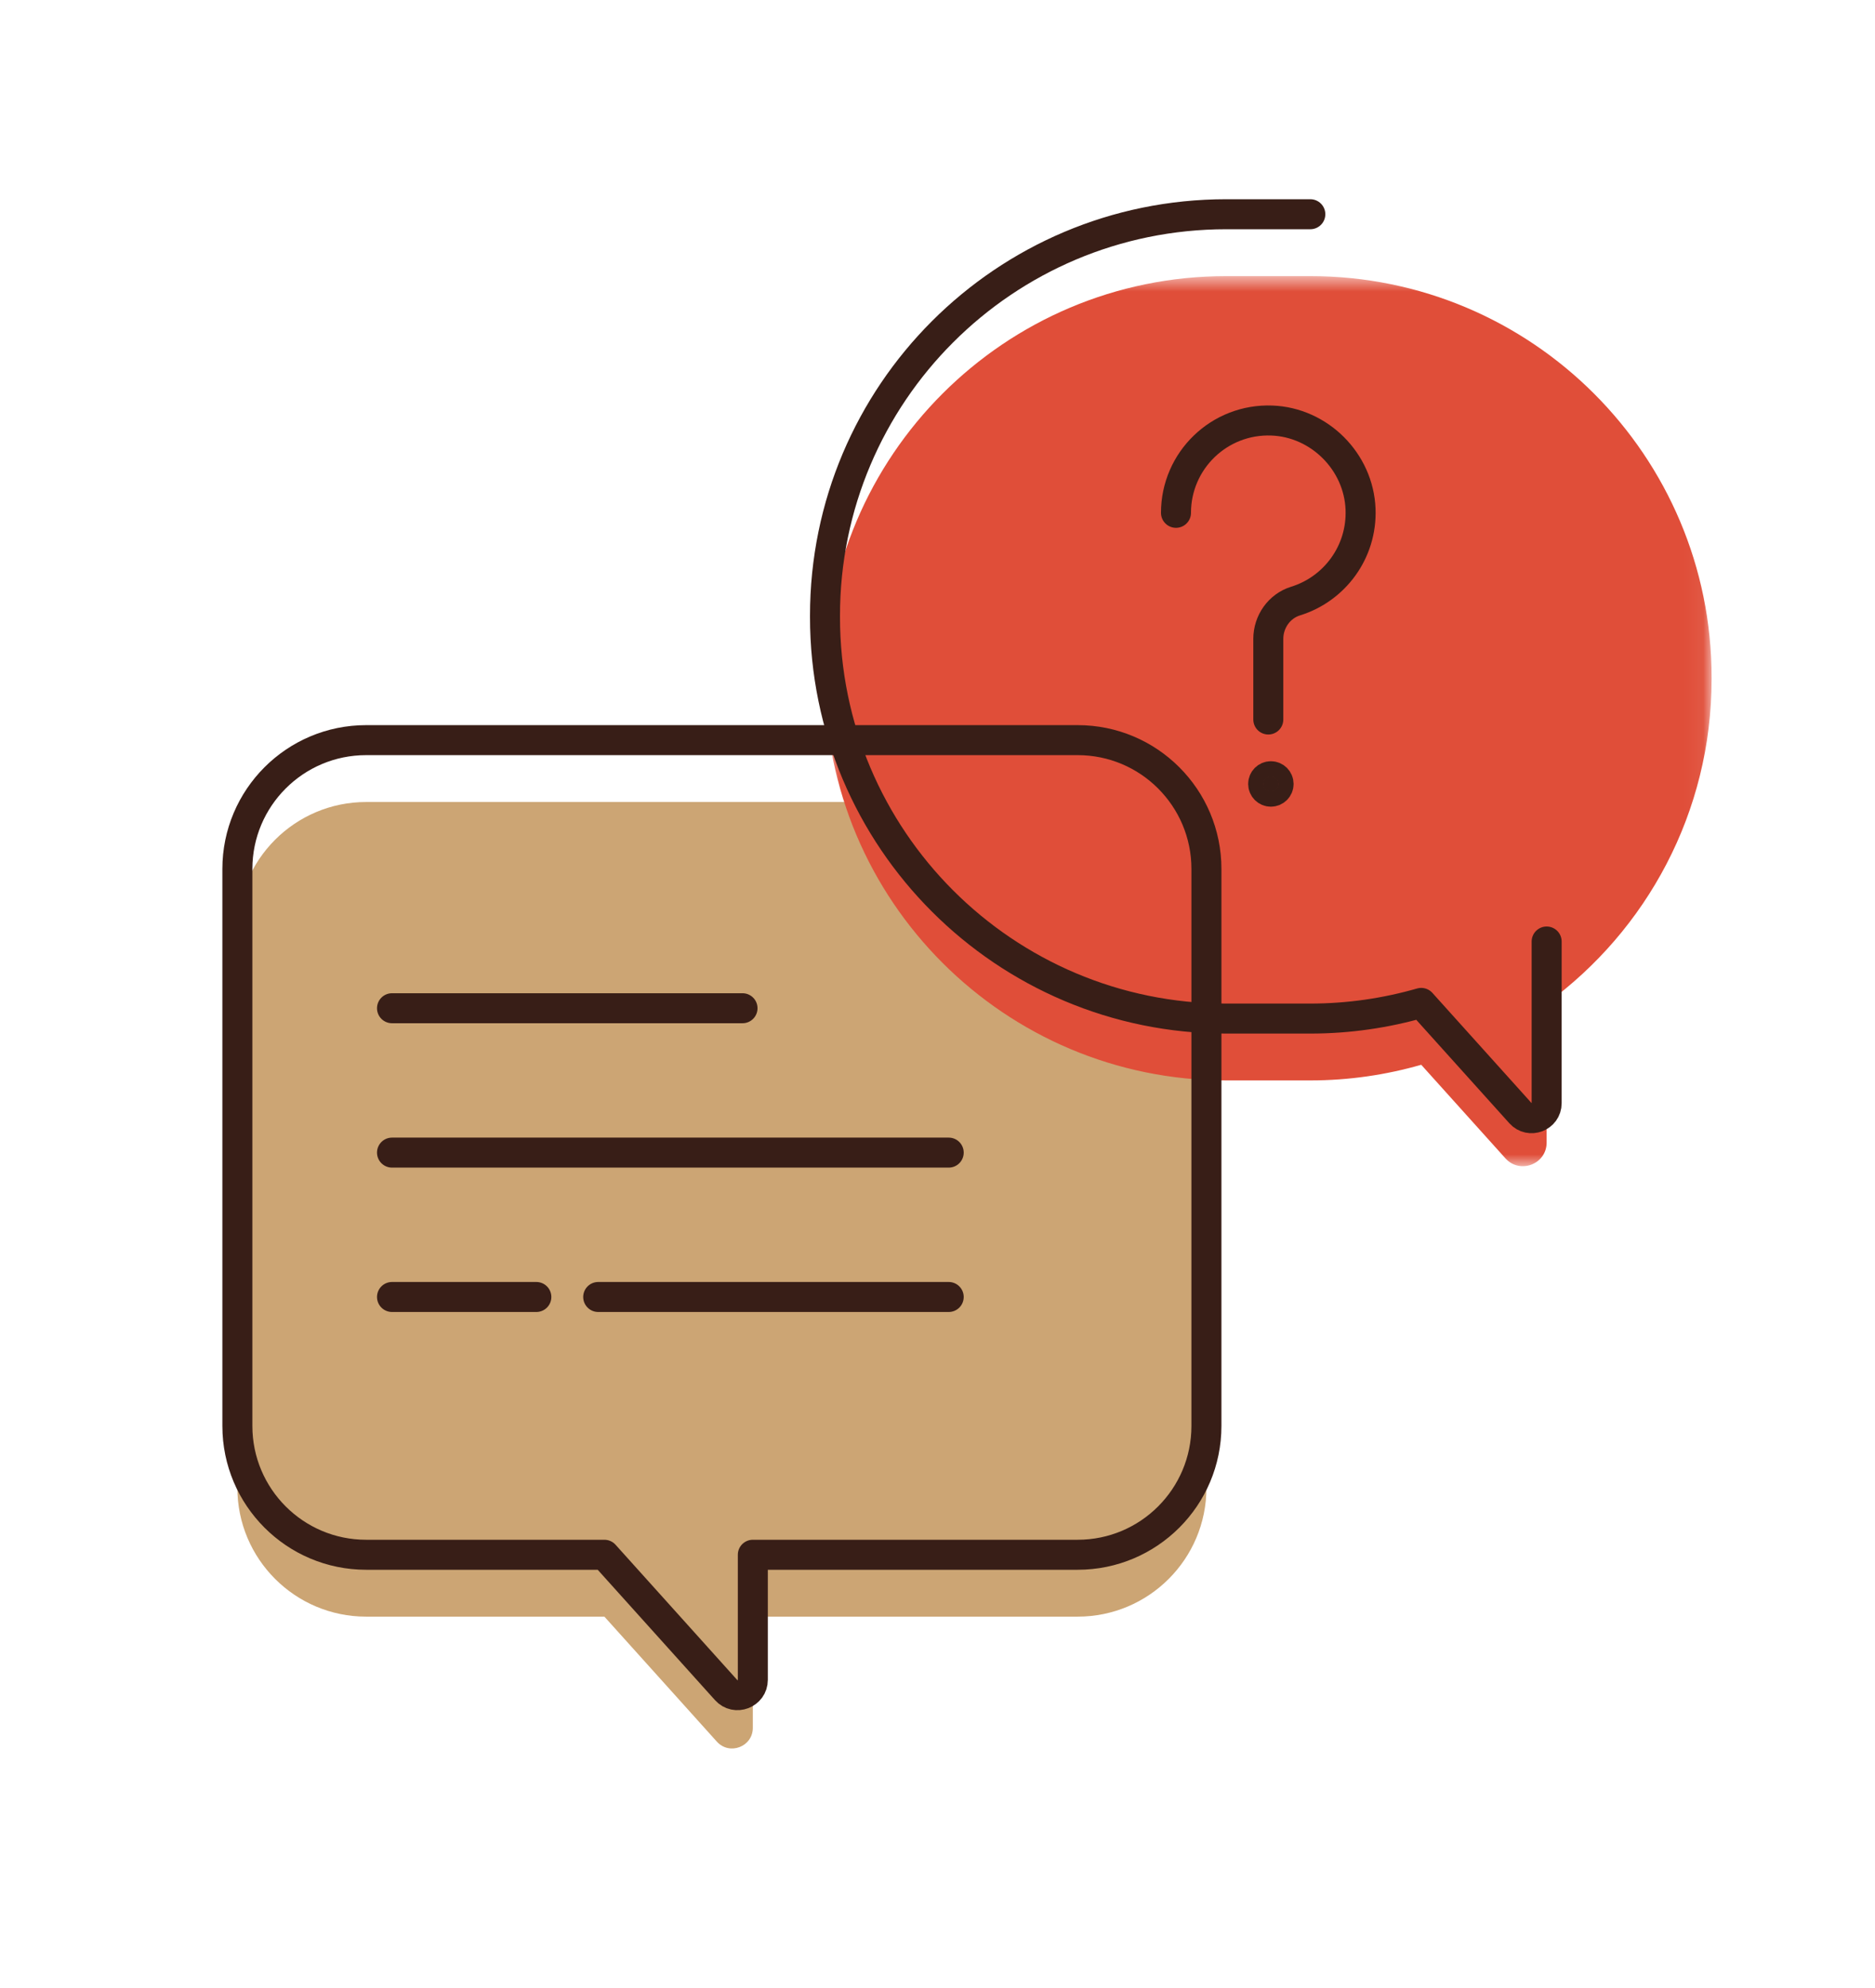
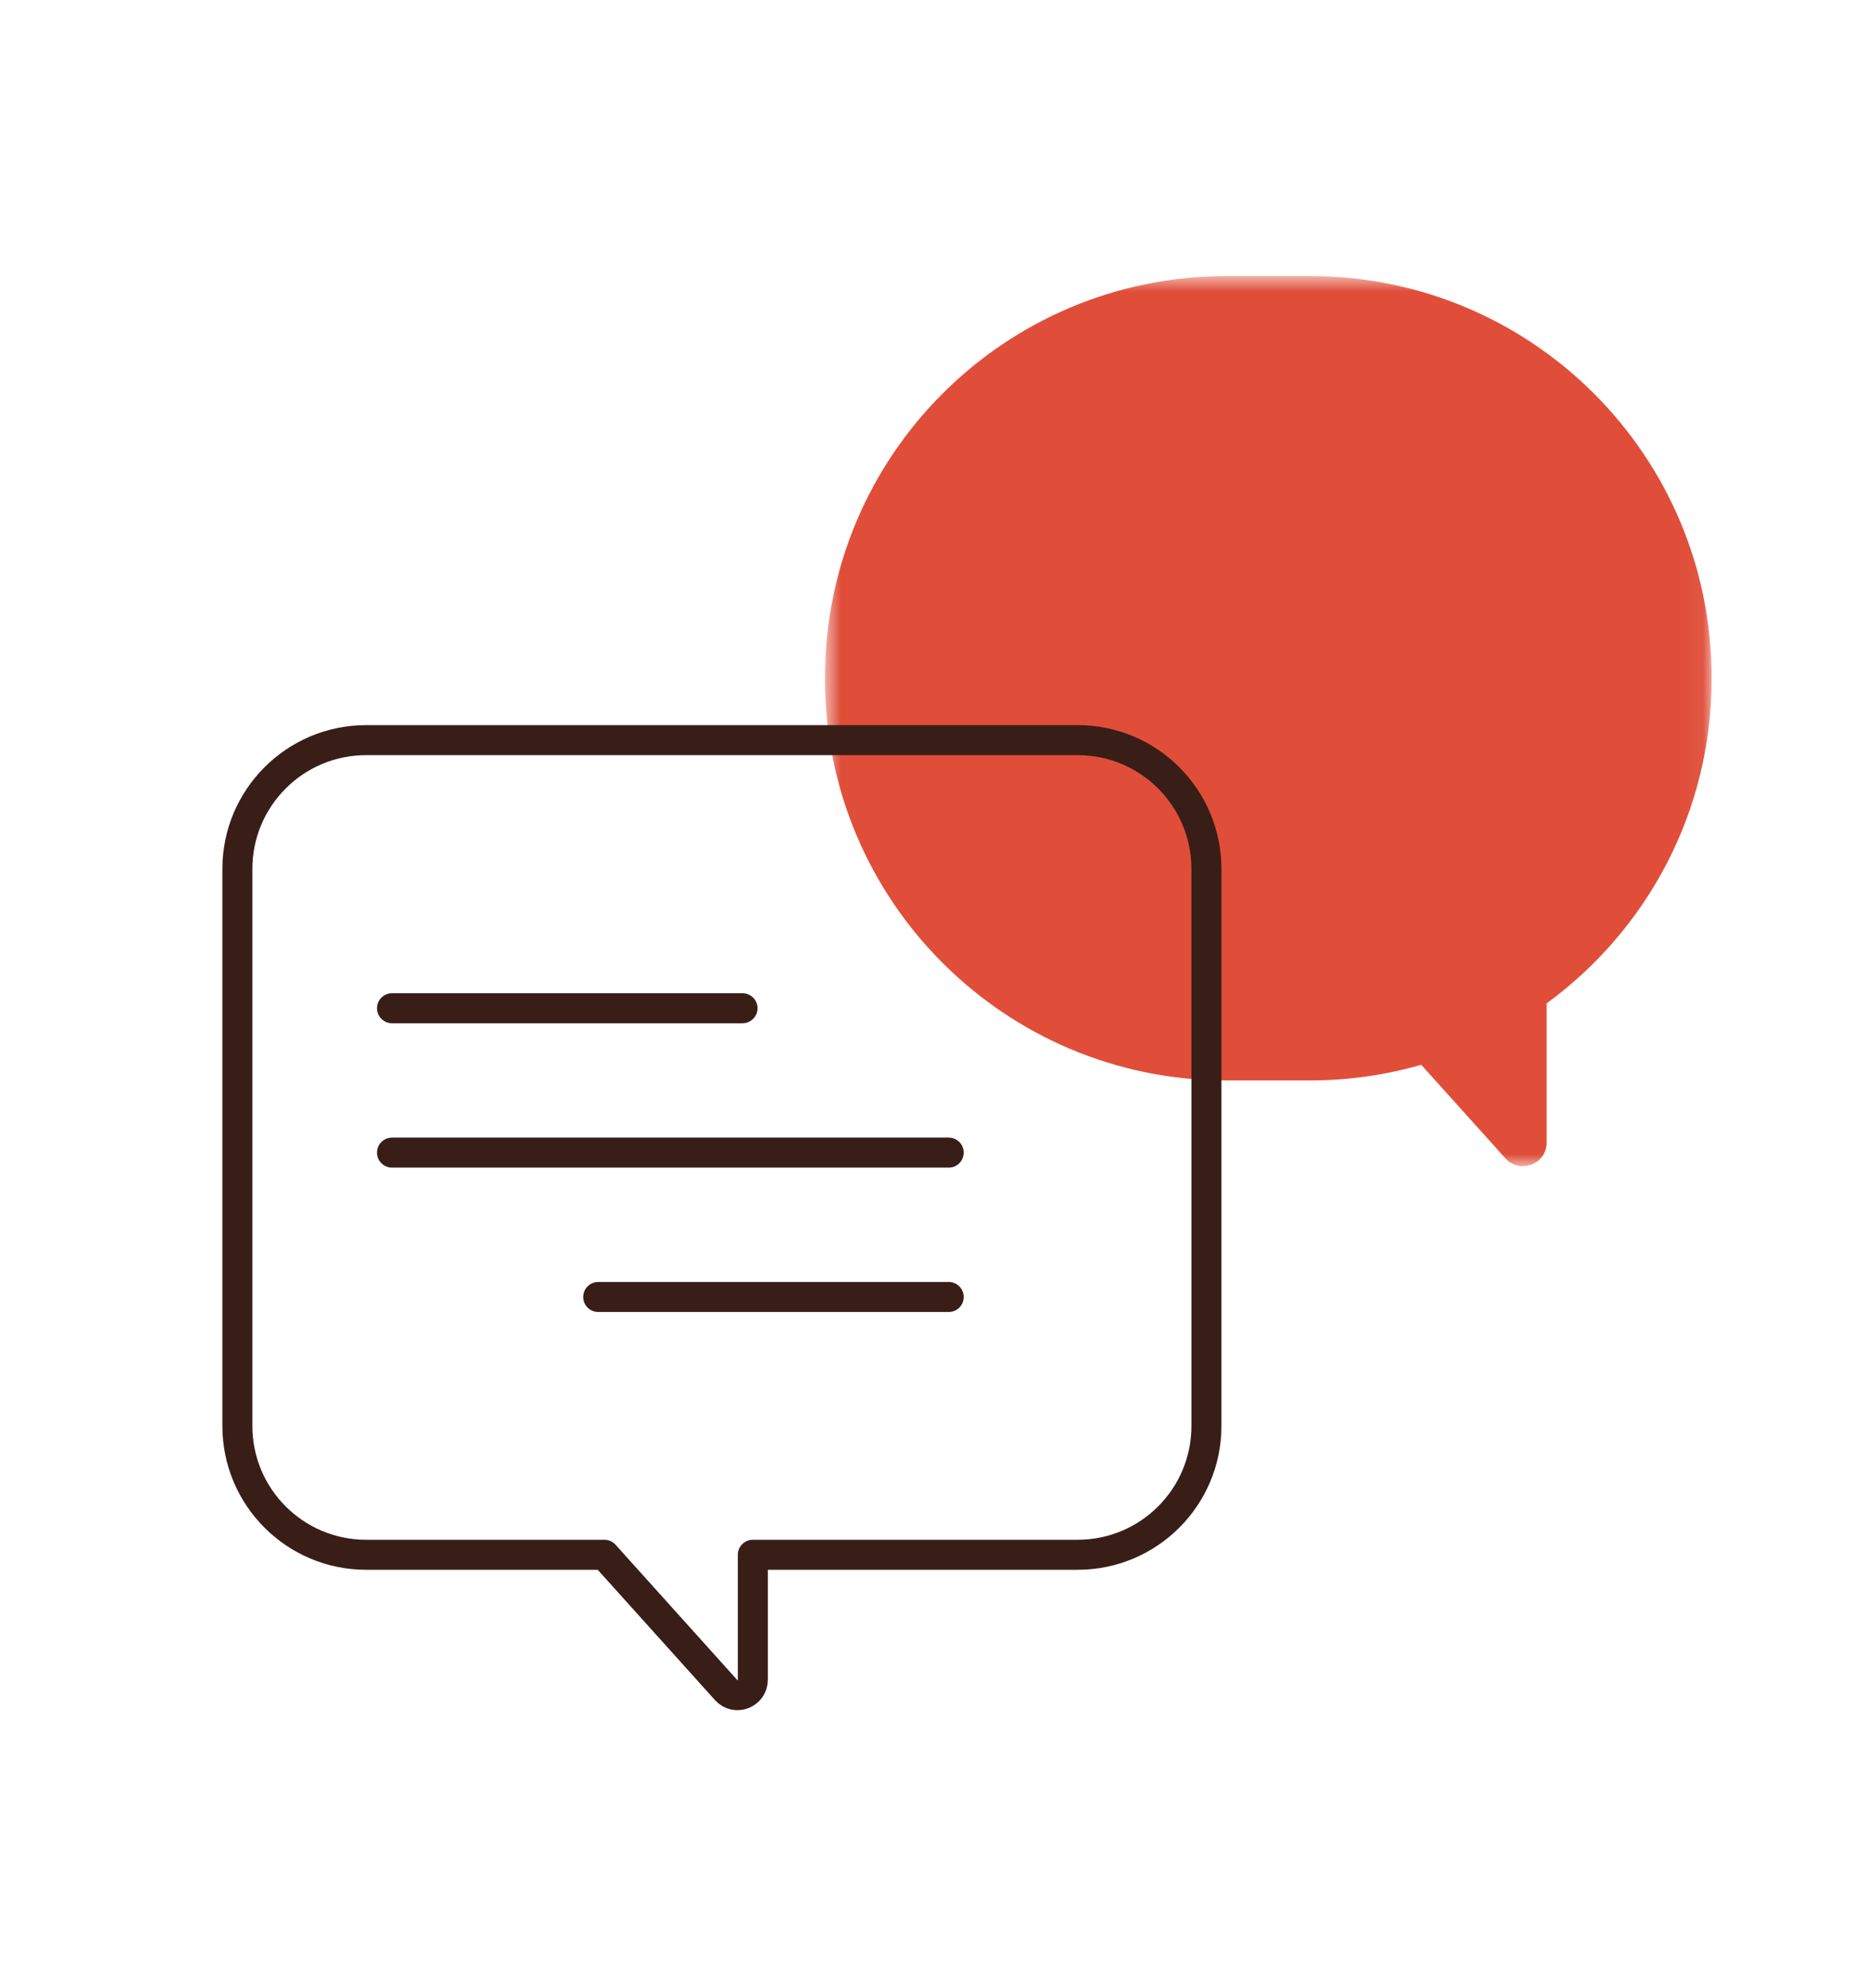
<svg xmlns="http://www.w3.org/2000/svg" xmlns:xlink="http://www.w3.org/1999/xlink" width="100px" height="106px" viewBox="0 0 100 106" version="1.1">
  <title>consult-b</title>
  <desc>Created with Sketch.</desc>
  <defs>
    <polygon id="path-1" points="0.66 0.668 47.945 0.668 47.945 48.129 0.66 48.129" />
  </defs>
  <g id="consult-b" stroke="none" stroke-width="1" fill="none" fill-rule="evenodd">
    <g id="Group-22" transform="translate(12, 10.763)">
-       <path d="M45.475,32 L7.528,32 C3.735,32 0.66,35.076 0.66,38.869 L0.66,68.568 C0.66,72.361 3.735,75.436 7.528,75.436 L20.234,75.436 L26.23,82.099 C26.906,82.85 28.151,82.372 28.151,81.363 L28.151,75.436 L45.475,75.436 C49.269,75.436 52.343,72.361 52.343,68.568 L52.343,38.869 C52.343,35.076 49.269,32 45.475,32" id="Fill-1" fill="#cca574" />
      <g id="Group-5" transform="translate(31.34, 3.291)">
        <mask id="mask-2" fill="white">
          <use xlink:href="#path-1" />
        </mask>
        <g id="Clip-4" />
        <path d="M26.544,0.668 L22.06,0.668 C10.241,0.668 0.66,10.249 0.66,22.068 L0.66,22.153 C0.66,33.973 10.241,43.554 22.06,43.554 L26.544,43.554 C28.596,43.554 30.58,43.259 32.459,42.72 L36.949,47.709 C37.722,48.568 39.147,48.021 39.147,46.865 L39.147,39.446 C44.478,35.553 47.945,29.259 47.945,22.153 L47.945,22.068 C47.945,10.249 38.363,0.668 26.544,0.668" id="Fill-3" fill="#E04E39" mask="url(#mask-2)" />
      </g>
      <path d="M45.475,28.701 L7.528,28.701 C3.735,28.701 0.66,31.777 0.66,35.57 L0.66,65.269 C0.66,69.062 3.735,72.137 7.528,72.137 L20.234,72.137 L26.727,79.352 C27.227,79.909 28.151,79.554 28.151,78.805 L28.151,72.137 L45.475,72.137 C49.269,72.137 52.343,69.062 52.343,65.269 L52.343,35.57 C52.343,31.777 49.269,28.701 45.475,28.701 Z" id="Stroke-6" stroke="#381E17" stroke-width="1.6" stroke-linecap="round" stroke-linejoin="round" />
-       <path d="M57.884,0.66 L53.4,0.66 C41.581,0.66 32,10.241 32,22.06 L32,22.145 C32,33.965 41.581,43.547 53.4,43.547 L57.884,43.547 C59.937,43.547 61.92,43.251 63.799,42.712 L69.093,48.594 C69.584,49.139 70.488,48.792 70.488,48.059 L70.488,39.438" id="Stroke-8" stroke="#381E17" stroke-width="1.6" stroke-linecap="round" stroke-linejoin="round" />
      <path d="M8.907,42.996 L27.601,42.996" id="Stroke-10" stroke="#381E17" stroke-width="1.6" stroke-linecap="round" stroke-linejoin="round" />
      <path d="M8.907,50.694 L38.598,50.694" id="Stroke-12" stroke="#381E17" stroke-width="1.6" stroke-linecap="round" stroke-linejoin="round" />
-       <path d="M8.907,58.392 L16.605,58.392" id="Stroke-14" stroke="#381E17" stroke-width="1.6" stroke-linecap="round" stroke-linejoin="round" />
      <path d="M19.904,58.392 L38.598,58.392" id="Stroke-16" stroke="#381E17" stroke-width="1.6" stroke-linecap="round" stroke-linejoin="round" />
-       <path d="M50.719,16.581 C50.719,13.797 53.028,11.553 55.835,11.66 C58.369,11.756 60.466,13.853 60.563,16.389 C60.65,18.684 59.165,20.647 57.099,21.285 C56.224,21.556 55.643,22.387 55.643,23.304 L55.643,27.601" id="Stroke-18" stroke="#381E17" stroke-width="1.6" stroke-linecap="round" stroke-linejoin="round" />
-       <path d="M56.192,31.038 C56.192,31.265 56.008,31.45 55.78,31.45 C55.552,31.45 55.368,31.265 55.368,31.038 C55.368,30.81 55.552,30.625 55.78,30.625 C56.008,30.625 56.192,30.81 56.192,31.038 Z" id="Stroke-20" stroke="#381E17" stroke-width="1.6" fill="#381E17" stroke-linecap="round" stroke-linejoin="round" />
    </g>
  </g>
</svg>